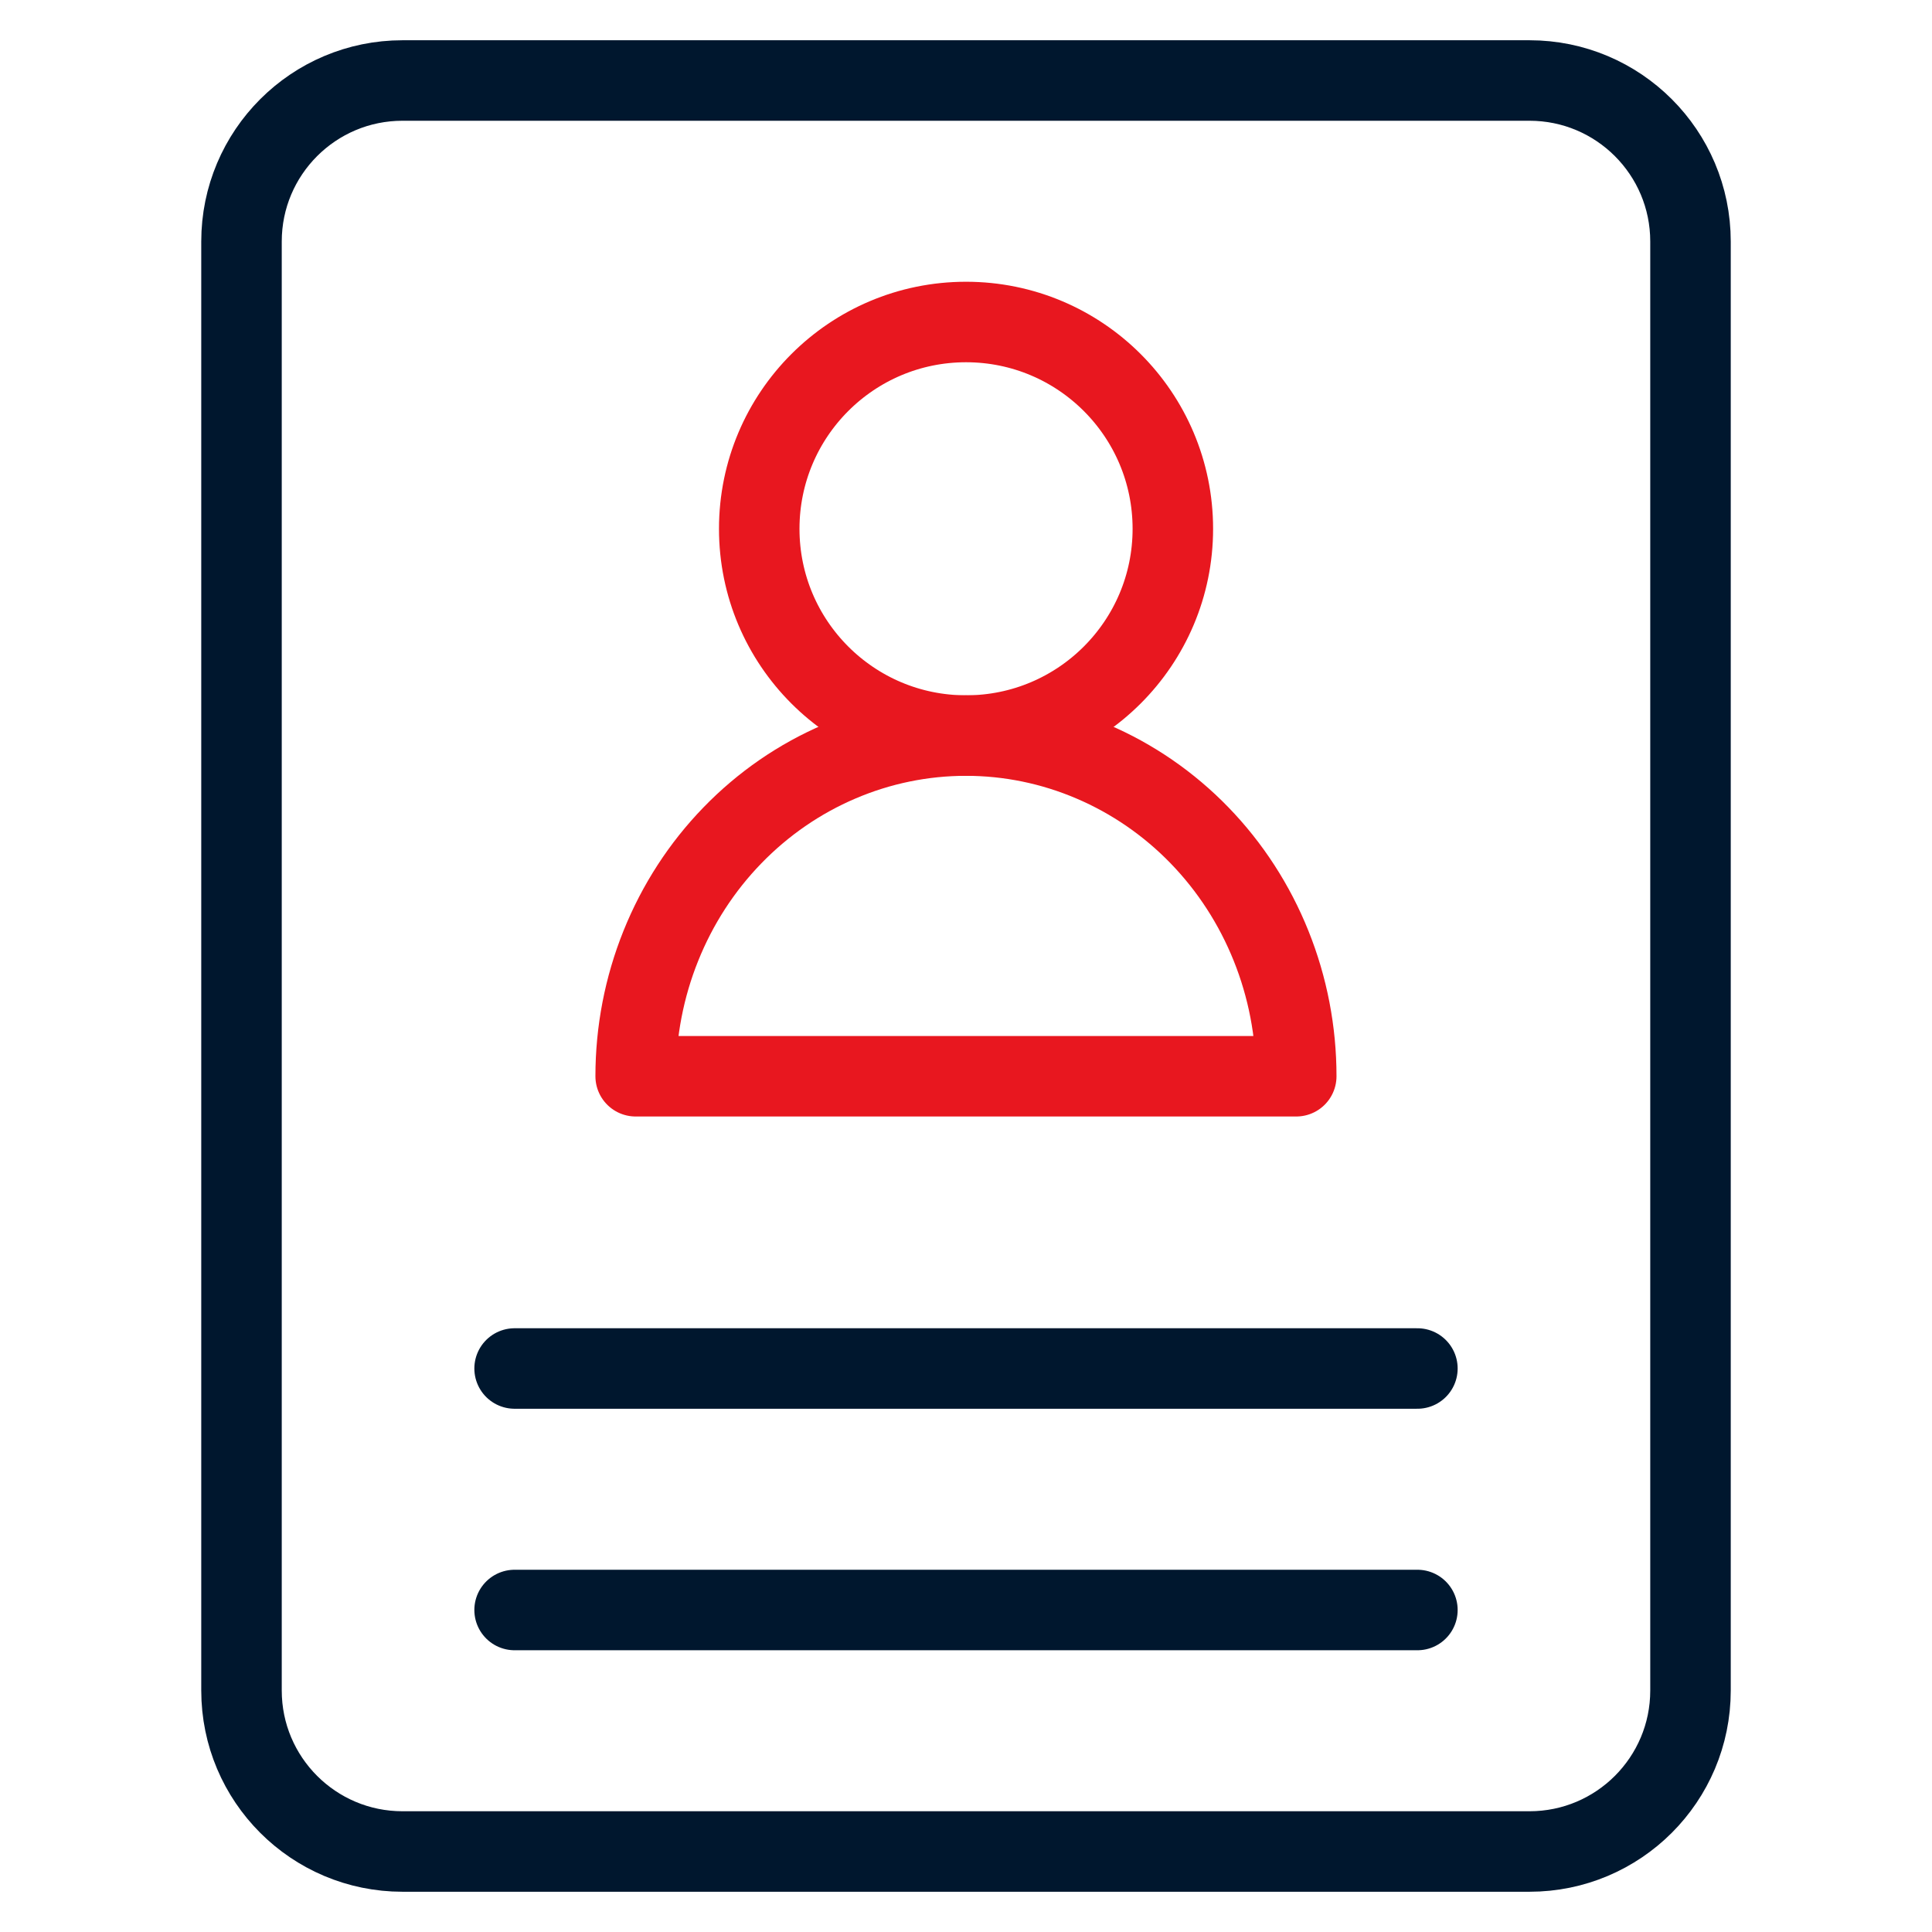
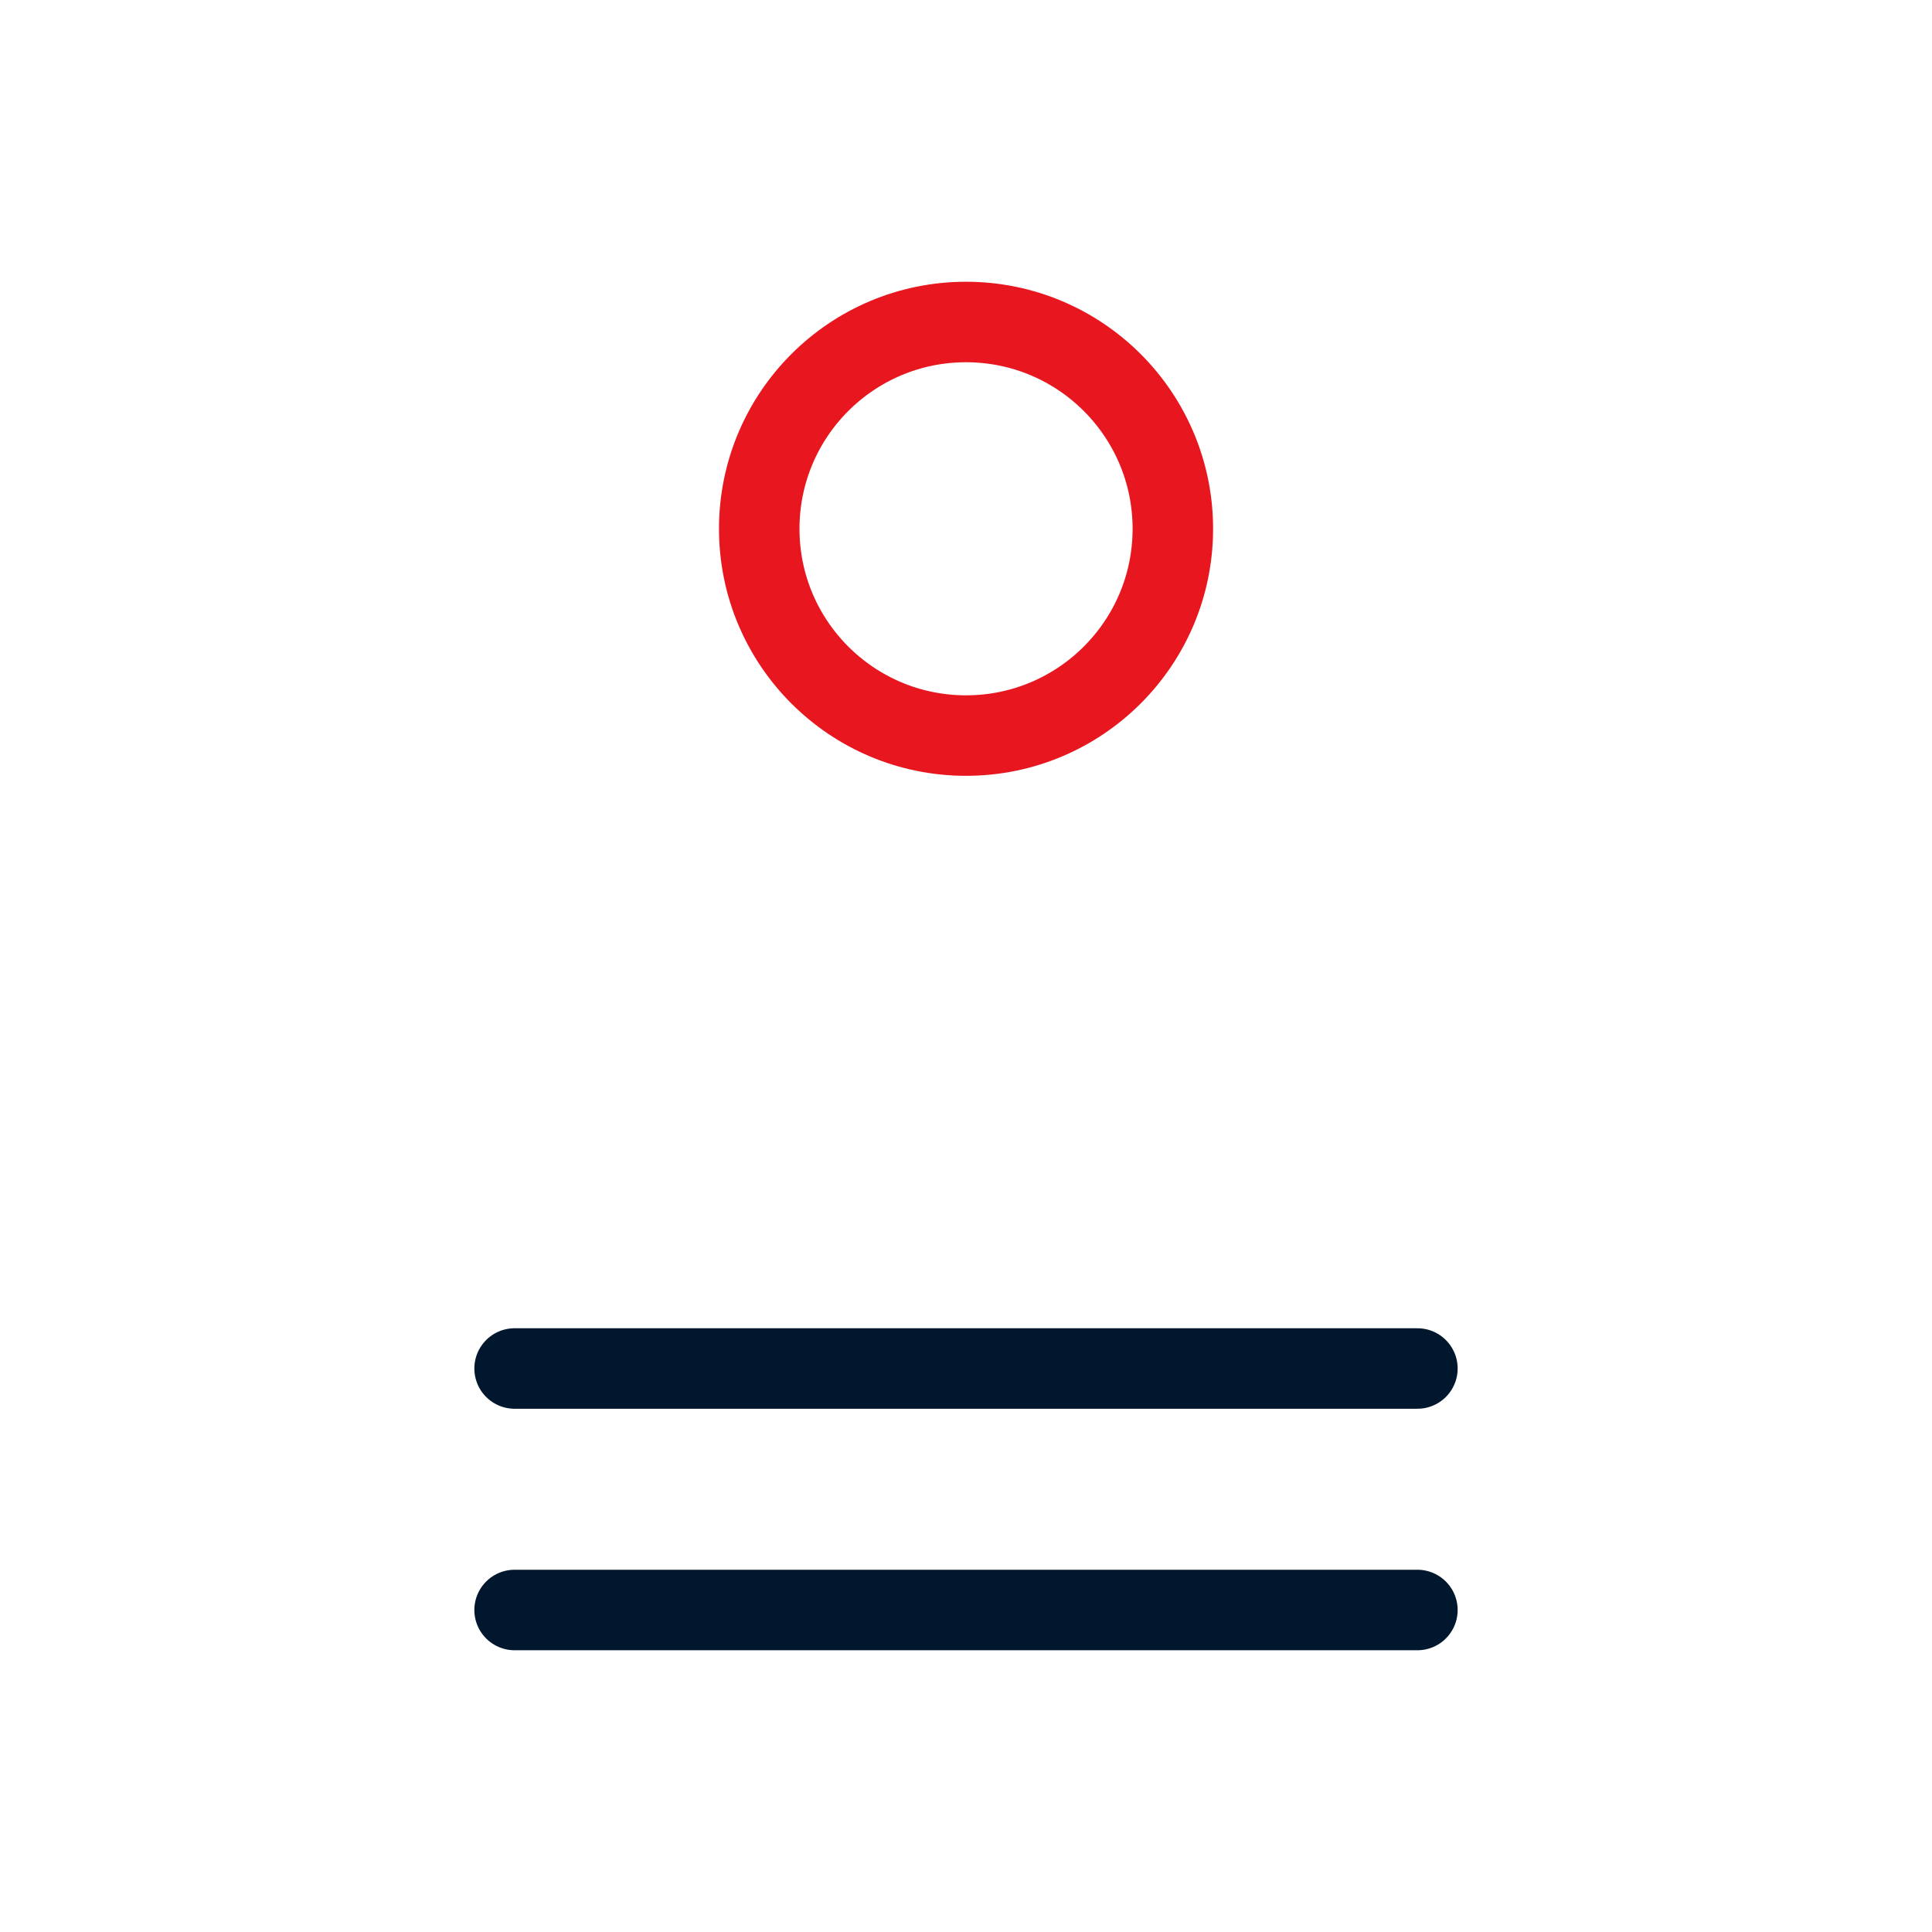
<svg xmlns="http://www.w3.org/2000/svg" width="48" height="48" viewBox="0 0 48 48" fill="none">
  <path d="M12.785 40H35.215" stroke="#00172E" stroke-width="2" stroke-linecap="round" stroke-linejoin="round" />
  <path d="M12.785 34H35.215" stroke="#00172E" stroke-width="2" stroke-linecap="round" stroke-linejoin="round" />
-   <path d="M38 2H10C7.791 2 6 3.791 6 6V42C6 44.209 7.791 46 10 46H38C40.209 46 42 44.209 42 42V6C42 3.791 40.209 2 38 2Z" stroke="#00172E" stroke-width="2" stroke-linecap="round" />
  <path d="M24.001 18.275C26.838 18.275 29.139 15.975 29.139 13.138C29.139 10.3 26.838 8 24.001 8C21.163 8 18.863 10.3 18.863 13.138C18.863 15.975 21.163 18.275 24.001 18.275Z" stroke="#E8171F" stroke-width="2" stroke-linejoin="round" />
-   <path d="M32.205 26.739C32.205 25.628 31.993 24.527 31.58 23.5C31.168 22.473 30.564 21.54 29.802 20.754C29.04 19.968 28.135 19.345 27.139 18.92C26.144 18.494 25.077 18.275 23.999 18.275C22.921 18.275 21.854 18.494 20.859 18.92C19.863 19.345 18.959 19.968 18.197 20.754C17.434 21.54 16.83 22.473 16.418 23.5C16.005 24.527 15.793 25.628 15.793 26.739H32.205Z" stroke="#E8171F" stroke-width="2" stroke-linejoin="round" />
</svg>